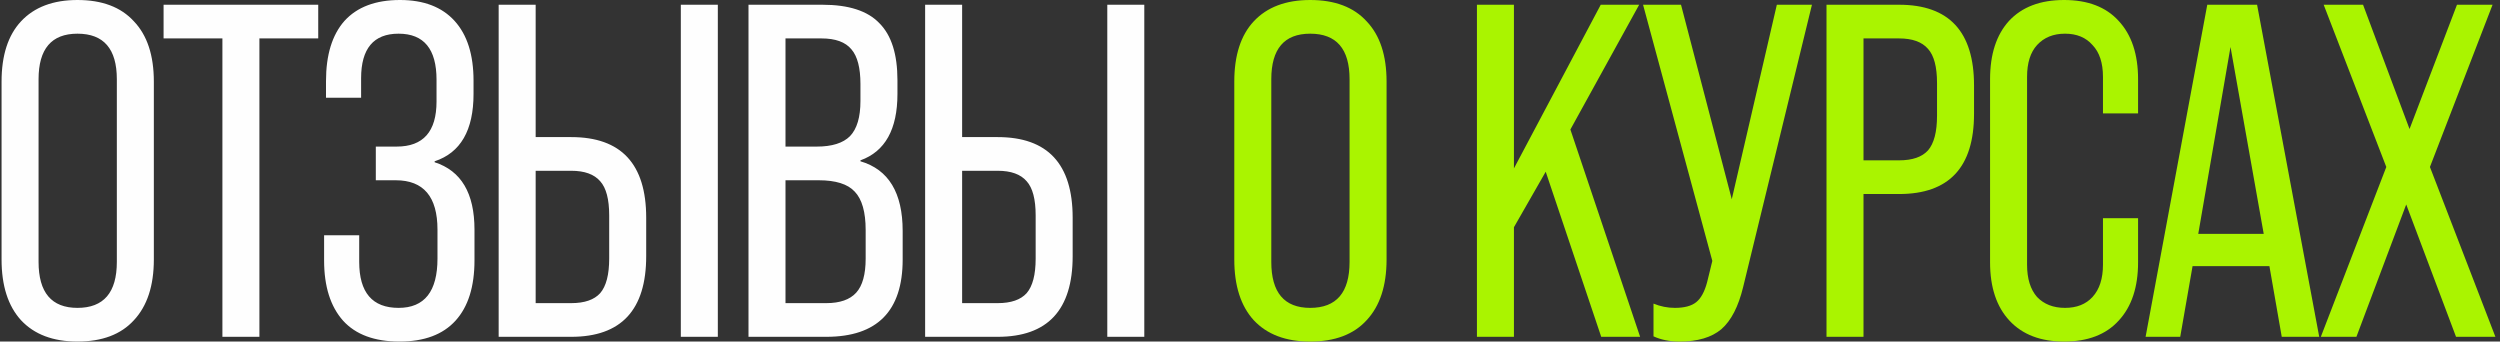
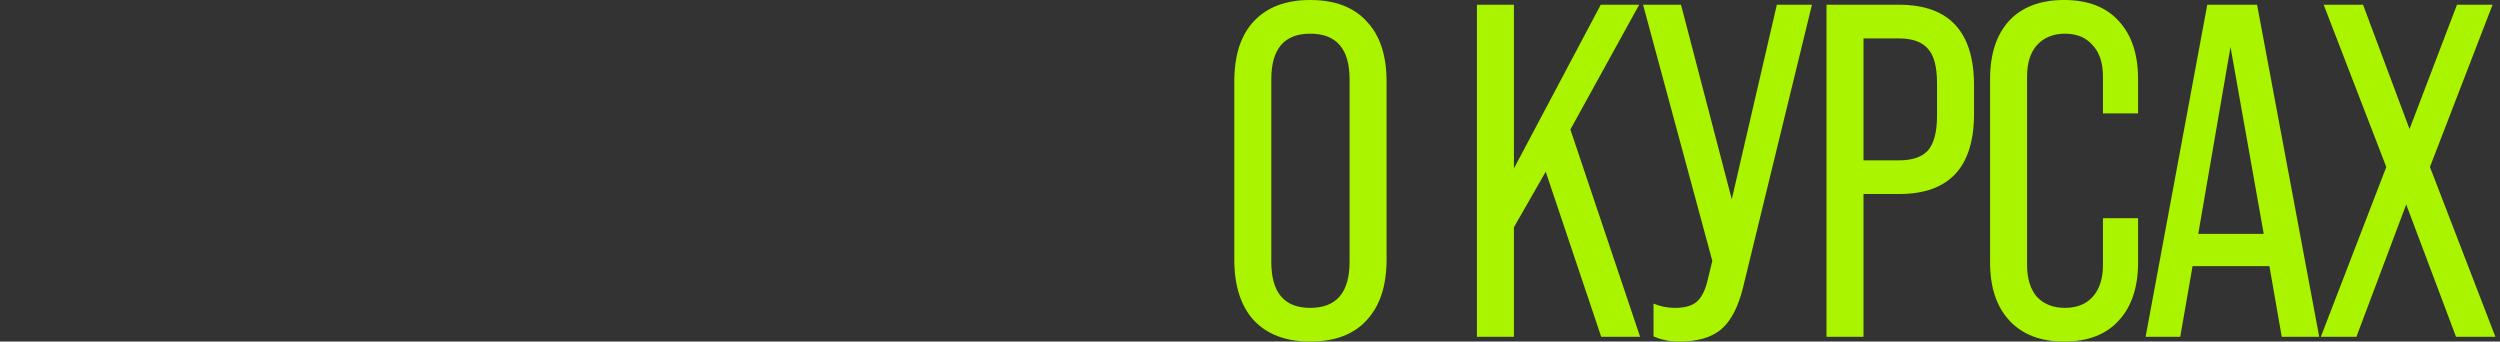
<svg xmlns="http://www.w3.org/2000/svg" width="527" height="72" viewBox="0 0 527 72" fill="none">
  <rect x="0" y="0" width="527" height="72" fill="#333333" stroke="none" />
-   <path d="M16.33 72C11.197 72 7.23 70.5 4.43 67.5C1.697 64.5 0.33 60.233 0.33 54.7V17.2C0.33 11.667 1.697 7.433 4.43 4.5C7.23 1.5 11.197 -3.8147e-06 16.33 -3.8147e-06C21.53 -3.8147e-06 25.497 1.5 28.23 4.5C31.03 7.433 32.43 11.667 32.43 17.2V54.7C32.43 60.233 31.03 64.5 28.23 67.5C25.497 70.5 21.53 72 16.33 72ZM16.33 64.9C21.863 64.9 24.63 61.667 24.63 55.2V16.7C24.63 10.3 21.863 7.1 16.33 7.1C10.863 7.1 8.13 10.3 8.13 16.7V55.2C8.13 61.667 10.863 64.9 16.33 64.9ZM54.683 71H46.883V8.1H34.483V1H67.083V8.1H54.683V71ZM84.221 72C78.954 72 74.987 70.533 72.321 67.6C69.654 64.6 68.321 60.367 68.321 54.9V49.6H75.721V55.2C75.721 61.667 78.487 64.9 84.021 64.9C89.487 64.9 92.221 61.433 92.221 54.5V48.4C92.221 41.467 89.287 38 83.421 38H79.221V30.9H83.621C89.221 30.9 92.021 27.733 92.021 21.4V16.8C92.021 10.333 89.354 7.1 84.021 7.1C78.754 7.1 76.121 10.233 76.121 16.5V20.6H68.721V17.1C68.721 11.567 70.021 7.333 72.621 4.4C75.287 1.467 79.187 -3.8147e-06 84.321 -3.8147e-06C89.321 -3.8147e-06 93.154 1.467 95.821 4.4C98.487 7.333 99.821 11.533 99.821 17V19.8C99.821 27.467 97.087 32.2 91.621 34V34.2C97.221 36 100.021 40.733 100.021 48.4V54.9C100.021 60.433 98.687 64.667 96.021 67.6C93.354 70.533 89.421 72 84.221 72ZM120.418 71H105.118V1H112.918V28.9H120.418C130.952 28.9 136.218 34.567 136.218 45.9V54C136.218 65.333 130.952 71 120.418 71ZM151.318 71H143.518V1H151.318V71ZM112.918 36V63.9H120.418C123.218 63.9 125.252 63.2 126.518 61.8C127.785 60.333 128.418 57.9 128.418 54.5V45.4C128.418 42 127.785 39.6 126.518 38.2C125.252 36.733 123.218 36 120.418 36H112.918ZM174.182 71H157.782V1H173.382C178.916 1 182.916 2.3 185.382 4.9C187.916 7.433 189.182 11.433 189.182 16.9V19.8C189.182 27.267 186.582 31.933 181.382 33.8V34C187.316 35.733 190.282 40.633 190.282 48.7V54.7C190.282 65.567 184.916 71 174.182 71ZM165.582 8.1V30.9H172.182C175.382 30.9 177.716 30.167 179.182 28.7C180.649 27.167 181.382 24.7 181.382 21.3V17.7C181.382 14.3 180.749 11.867 179.482 10.4C178.216 8.867 176.116 8.1 173.182 8.1H165.582ZM165.582 38V63.9H174.182C177.049 63.9 179.149 63.167 180.482 61.7C181.816 60.233 182.482 57.833 182.482 54.5V48.5C182.482 44.7 181.716 42 180.182 40.4C178.716 38.8 176.182 38 172.582 38H165.582ZM210.317 71H195.017V1H202.817V28.9H210.317C220.85 28.9 226.117 34.567 226.117 45.9V54C226.117 65.333 220.85 71 210.317 71ZM241.217 71H233.417V1H241.217V71ZM202.817 36V63.9H210.317C213.117 63.9 215.15 63.2 216.417 61.8C217.683 60.333 218.317 57.9 218.317 54.5V45.4C218.317 42 217.683 39.6 216.417 38.2C215.15 36.733 213.117 36 210.317 36H202.817Z" fill="#FEFEFE" />
  <path d="M276.189 72C271.056 72 267.089 70.5 264.289 67.5C261.556 64.5 260.189 60.233 260.189 54.7V17.2C260.189 11.667 261.556 7.433 264.289 4.5C267.089 1.5 271.056 -3.8147e-06 276.189 -3.8147e-06C281.389 -3.8147e-06 285.356 1.5 288.089 4.5C290.889 7.433 292.289 11.667 292.289 17.2V54.7C292.289 60.233 290.889 64.5 288.089 67.5C285.356 70.5 281.389 72 276.189 72ZM276.189 64.9C281.723 64.9 284.489 61.667 284.489 55.2V16.7C284.489 10.3 281.723 7.1 276.189 7.1C270.723 7.1 267.989 10.3 267.989 16.7V55.2C267.989 61.667 270.723 64.9 276.189 64.9ZM345.737 71H337.537L325.837 36.2L319.137 47.9V71H311.337V1H319.137V35.5L337.437 1H345.537L331.037 27.3L345.737 71ZM365.057 42L374.557 1H381.957L367.457 60.5C366.457 64.633 364.924 67.6 362.857 69.4C360.791 71.133 357.857 72 354.057 72C351.991 72 350.157 71.633 348.557 70.9V64C350.024 64.6 351.524 64.9 353.057 64.9C355.057 64.9 356.557 64.5 357.557 63.7C358.557 62.9 359.324 61.5 359.857 59.5L360.957 55L346.357 1H354.357L365.057 42ZM392.825 71H385.025V1H400.325C410.858 1 416.125 6.667 416.125 18V24C416.125 35.267 410.858 40.9 400.325 40.9H392.825V71ZM392.825 8.1V33.8H400.325C403.125 33.8 405.158 33.1 406.425 31.7C407.691 30.233 408.325 27.8 408.325 24.4V17.5C408.325 14.1 407.691 11.7 406.425 10.3C405.158 8.833 403.125 8.1 400.325 8.1H392.825ZM435.106 72C430.173 72 426.339 70.533 423.606 67.6C420.873 64.667 419.506 60.567 419.506 55.3V16.7C419.506 11.433 420.839 7.333 423.506 4.4C426.239 1.467 430.106 -3.8147e-06 435.106 -3.8147e-06C440.106 -3.8147e-06 443.939 1.467 446.606 4.4C449.339 7.333 450.706 11.433 450.706 16.7V23.9H443.306V16.2C443.306 13.267 442.573 11.033 441.106 9.5C439.706 7.9 437.773 7.1 435.306 7.1C432.839 7.1 430.873 7.9 429.406 9.5C428.006 11.033 427.306 13.267 427.306 16.2V55.8C427.306 58.733 428.006 61 429.406 62.6C430.873 64.133 432.839 64.9 435.306 64.9C437.773 64.9 439.706 64.133 441.106 62.6C442.573 61 443.306 58.733 443.306 55.8V46H450.706V55.3C450.706 60.567 449.339 64.667 446.606 67.6C443.939 70.533 440.106 72 435.106 72ZM488.892 71H480.992L478.392 56.1H462.192L459.592 71H452.292L465.292 1H475.792L488.892 71ZM470.192 9.9L463.392 49.3H477.192L470.192 9.9ZM496.731 71H489.231L503.031 35.2L489.831 1H498.131L507.931 27.2L517.931 1H525.431L512.231 35.2L526.031 71H517.731L507.231 43.1L496.731 71Z" fill="#AAF400" />
</svg>